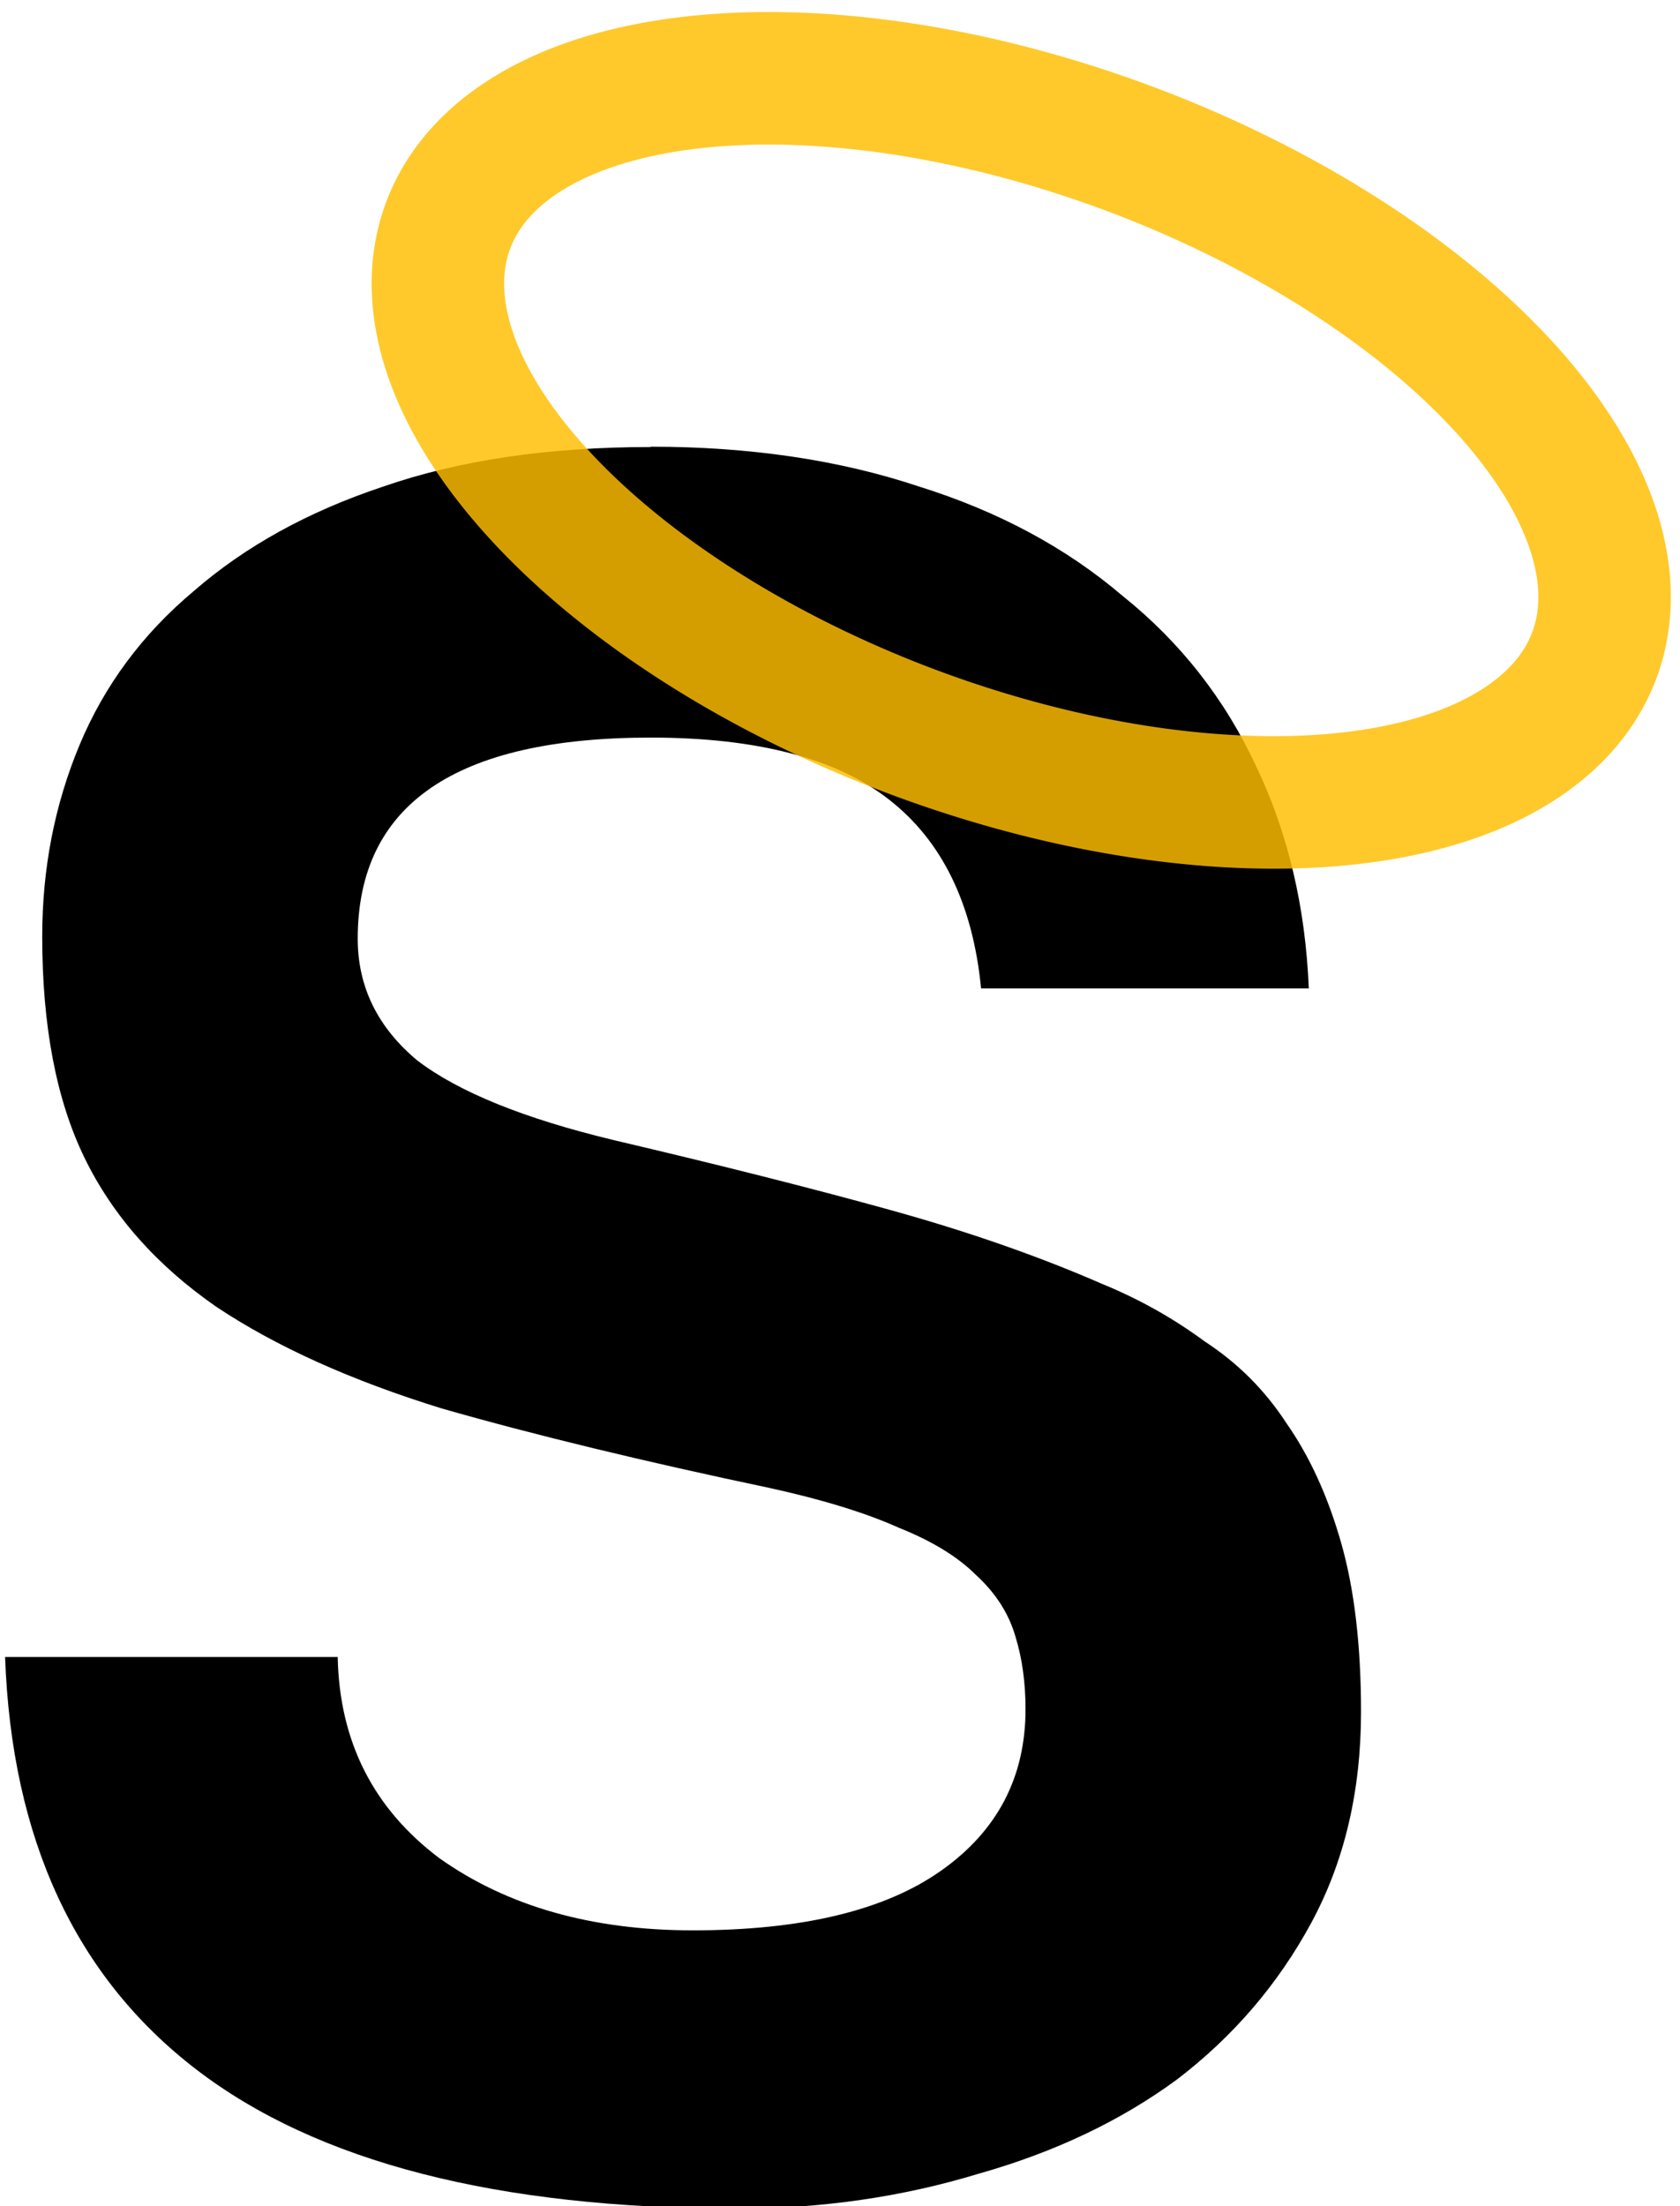
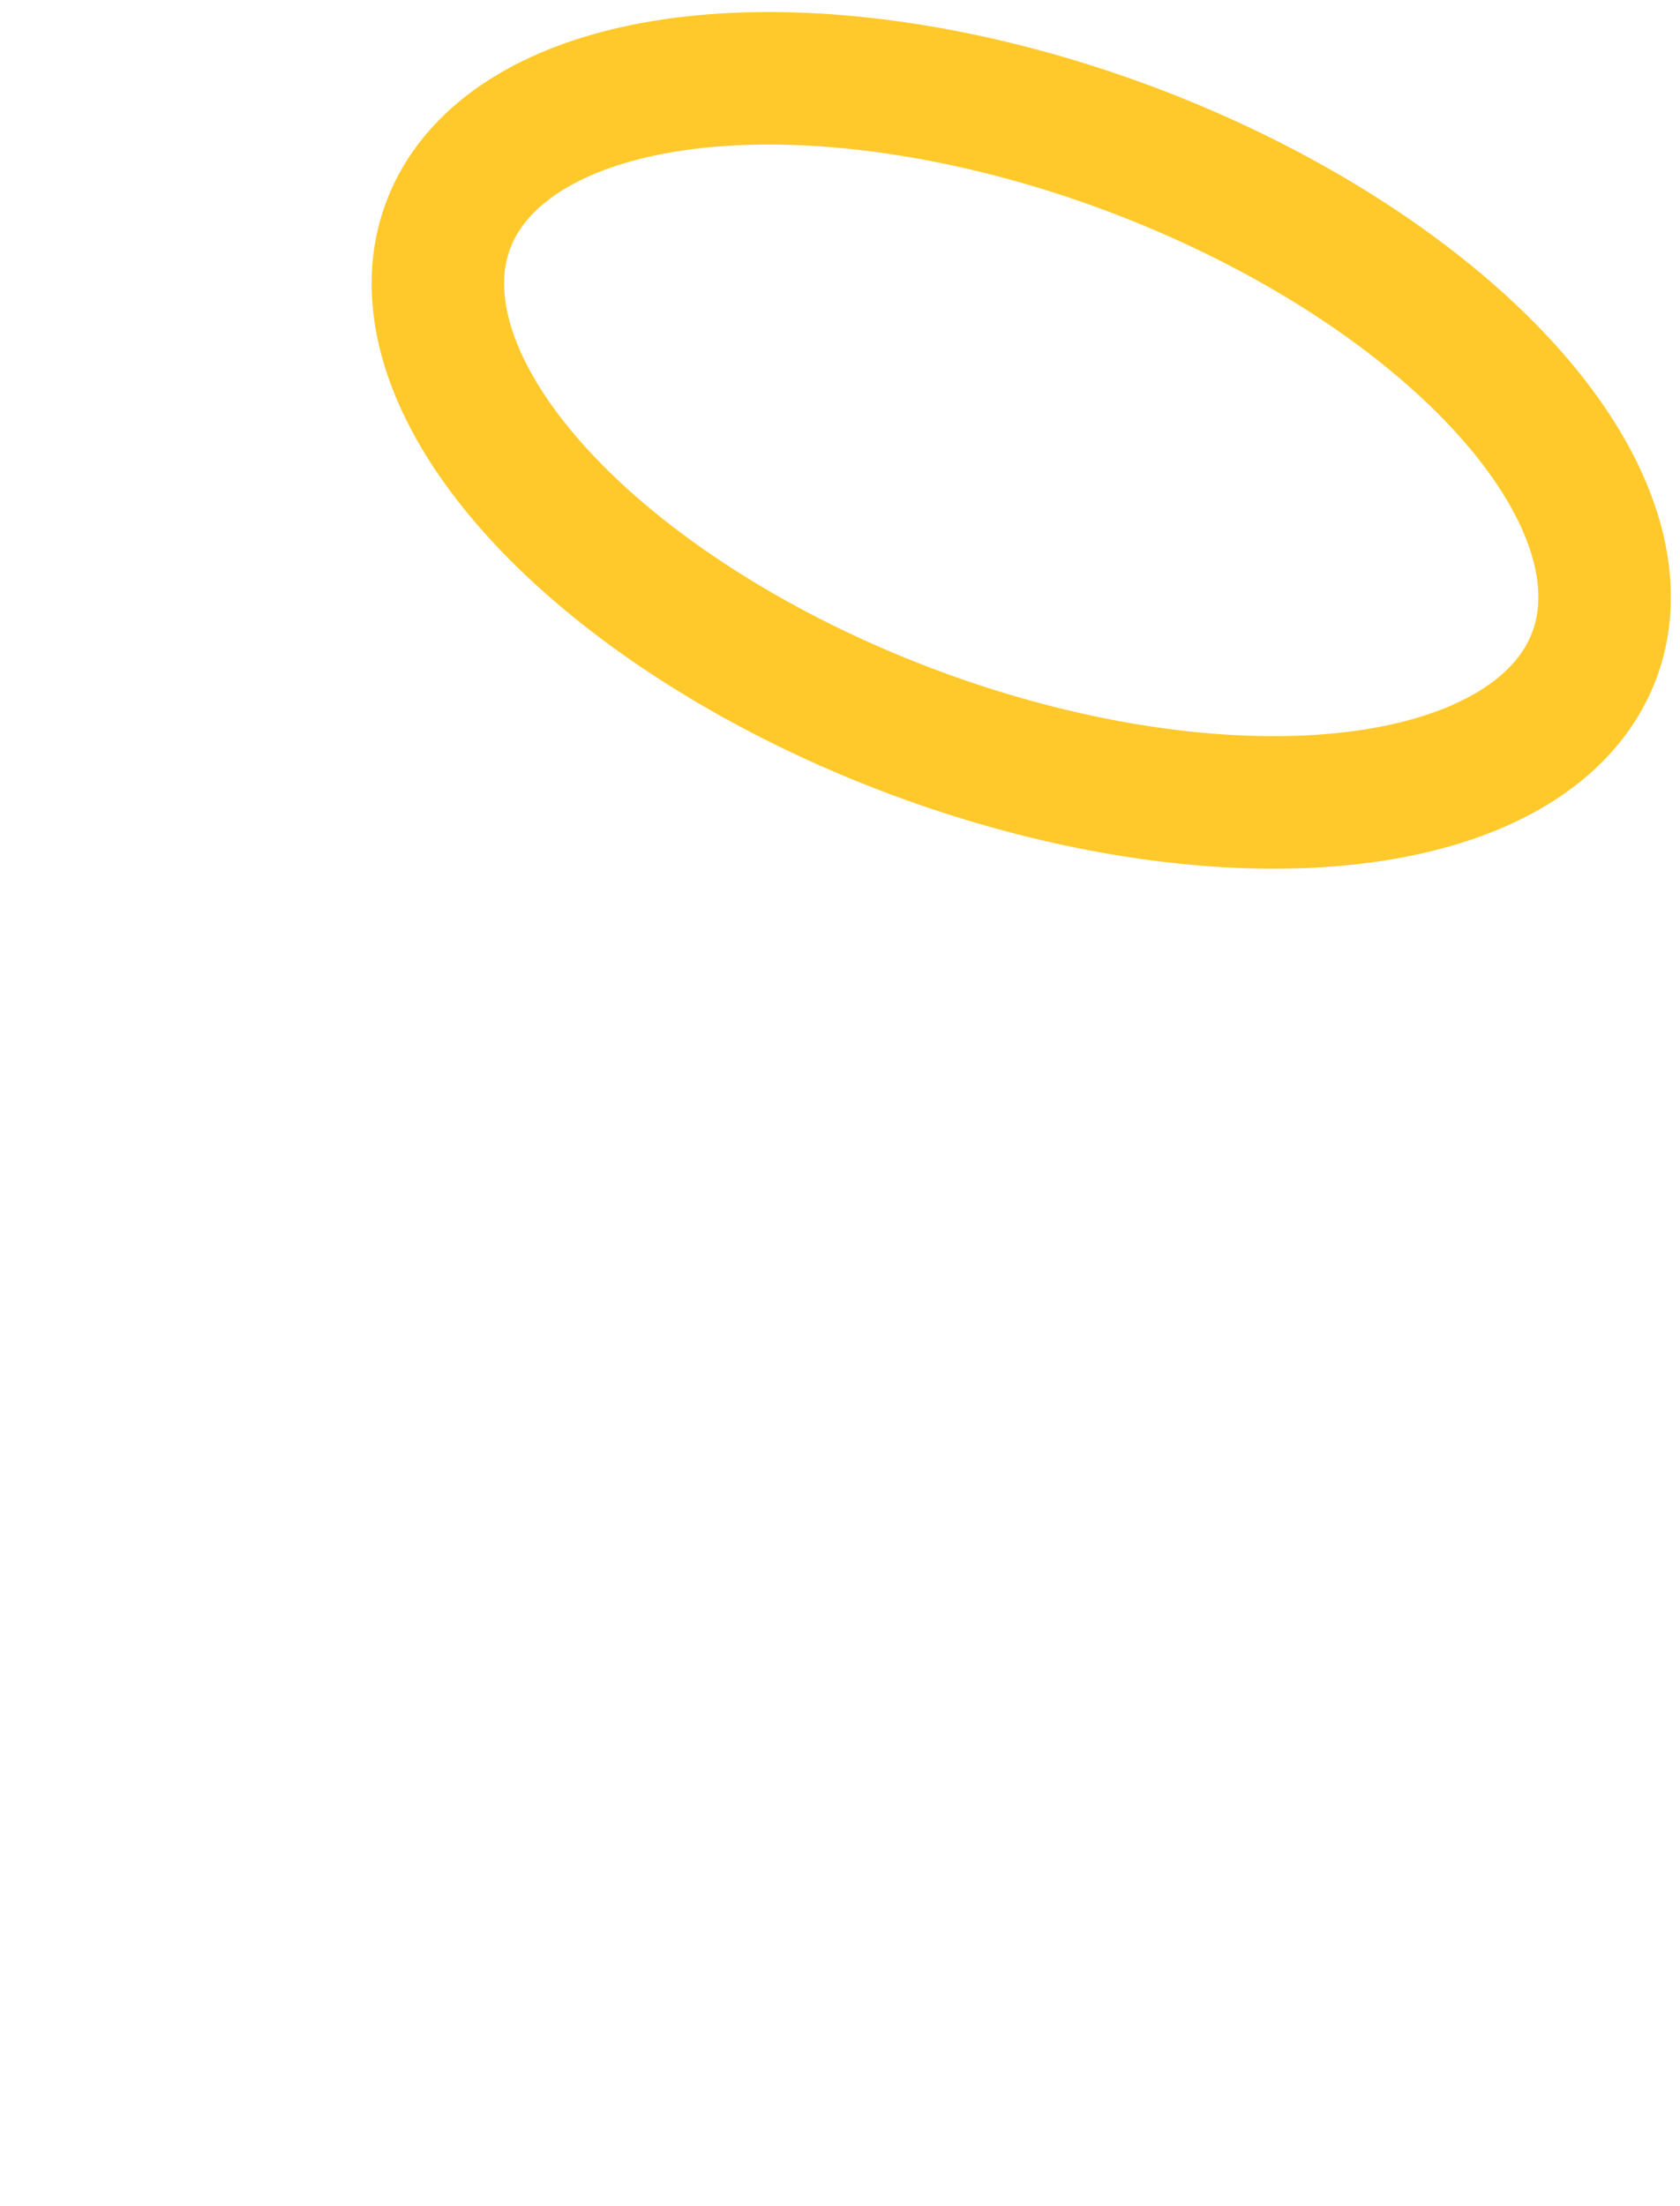
<svg xmlns="http://www.w3.org/2000/svg" xmlns:ns1="http://www.inkscape.org/namespaces/inkscape" xmlns:ns2="http://sodipodi.sourceforge.net/DTD/sodipodi-0.dtd" width="80" height="105" viewBox="0 0 21.167 27.781" version="1.1" id="svg8" ns1:version="0.92.2 (5c3e80d, 2017-08-06)" ns2:docname="saintoftheday_logo.svg">
  <defs id="defs2" />
  <ns2:namedview id="base" pagecolor="#ffffff" bordercolor="#666666" borderopacity="1.0" ns1:pageopacity="0.0" ns1:pageshadow="2" ns1:zoom="1" ns1:cx="-52.354497" ns1:cy="-16.029034" ns1:document-units="mm" ns1:current-layer="layer1" showgrid="false" ns1:window-width="1366" ns1:window-height="725" ns1:window-x="0" ns1:window-y="0" ns1:window-maximized="1" units="px" />
  <g ns1:label="Layer 1" ns1:groupmode="layer" id="layer1" transform="translate(0,-269.219)">
-     <path style="font-style:normal;font-variant:normal;font-weight:normal;font-stretch:normal;font-size:10.583px;line-height:1.25;font-family:Coolvetica;-inkscape-font-specification:Coolvetica;letter-spacing:0px;word-spacing:0px;fill:#000000;fill-opacity:1;stroke:none;stroke-width:0.782" d="m 8.199,274.848 c -1.293,0 -2.42,0.167 -3.38,0.501 -0.939,0.313 -1.732,0.751 -2.379,1.314 -0.647,0.542 -1.126,1.189 -1.439,1.94 -0.313,0.751 -0.469,1.554 -0.469,2.409 0,1.126 0.177,2.055 0.532,2.785 0.355,0.73 0.908,1.355 1.659,1.876 0.751,0.501 1.699,0.929 2.846,1.283 1.168,0.334 2.546,0.667 4.131,1.001 0.667,0.146 1.21,0.314 1.627,0.501 0.417,0.167 0.741,0.365 0.97,0.594 0.25,0.229 0.416,0.49 0.499,0.782 0.083,0.271 0.125,0.574 0.125,0.908 0,0.855 -0.354,1.533 -1.063,2.033 -0.709,0.501 -1.752,0.752 -3.129,0.752 -1.272,0 -2.336,-0.302 -3.191,-0.907 -0.834,-0.626 -1.262,-1.471 -1.283,-2.535 H 0.064 c 0.083,2.294 0.887,4.026 2.409,5.194 1.523,1.168 3.795,1.752 6.82,1.752 1.064,0 2.076,-0.147 3.036,-0.439 0.96,-0.271 1.793,-0.667 2.503,-1.189 0.709,-0.542 1.272,-1.2 1.69,-1.972 0.417,-0.772 0.626,-1.657 0.626,-2.658 0,-0.834 -0.084,-1.544 -0.251,-2.128 -0.167,-0.584 -0.395,-1.085 -0.687,-1.502 -0.271,-0.417 -0.615,-0.761 -1.033,-1.033 -0.396,-0.292 -0.824,-0.532 -1.283,-0.72 -0.813,-0.355 -1.71,-0.667 -2.691,-0.938 -0.98,-0.271 -2.139,-0.564 -3.474,-0.877 -1.126,-0.271 -1.949,-0.604 -2.47,-1.001 -0.501,-0.417 -0.752,-0.929 -0.752,-1.534 0,-1.69 1.232,-2.533 3.693,-2.533 1.335,0 2.336,0.261 3.003,0.782 0.667,0.521 1.054,1.313 1.158,2.377 h 4.129 c -0.042,-1.022 -0.26,-1.95 -0.657,-2.785 -0.396,-0.855 -0.96,-1.575 -1.69,-2.159 -0.709,-0.605 -1.564,-1.064 -2.565,-1.377 -1.001,-0.334 -2.128,-0.501 -3.379,-0.501 z" id="text817" ns1:connector-curvature="0" />
-     <path style="opacity:0.829;fill:none;fill-opacity:1;stroke:#ffbf00;stroke-width:1.669;stroke-miterlimit:4;stroke-dasharray:none;stroke-opacity:1" d="m 14.243,271.096 a 7.711,3.918 20.559 0 0 -8.596,0.96 7.711,3.918 20.559 0 0 5.844,6.376 7.711,3.918 20.559 0 0 8.596,-0.96 7.711,3.918 20.559 0 0 -5.844,-6.376 z" id="path820" ns1:connector-curvature="0" />
+     <path style="opacity:0.829;fill:none;fill-opacity:1;stroke:#ffbf00;stroke-width:1.669;stroke-miterlimit:4;stroke-dasharray:none;stroke-opacity:1" d="m 14.243,271.096 a 7.711,3.918 20.559 0 0 -8.596,0.96 7.711,3.918 20.559 0 0 5.844,6.376 7.711,3.918 20.559 0 0 8.596,-0.96 7.711,3.918 20.559 0 0 -5.844,-6.376 " id="path820" ns1:connector-curvature="0" />
  </g>
</svg>